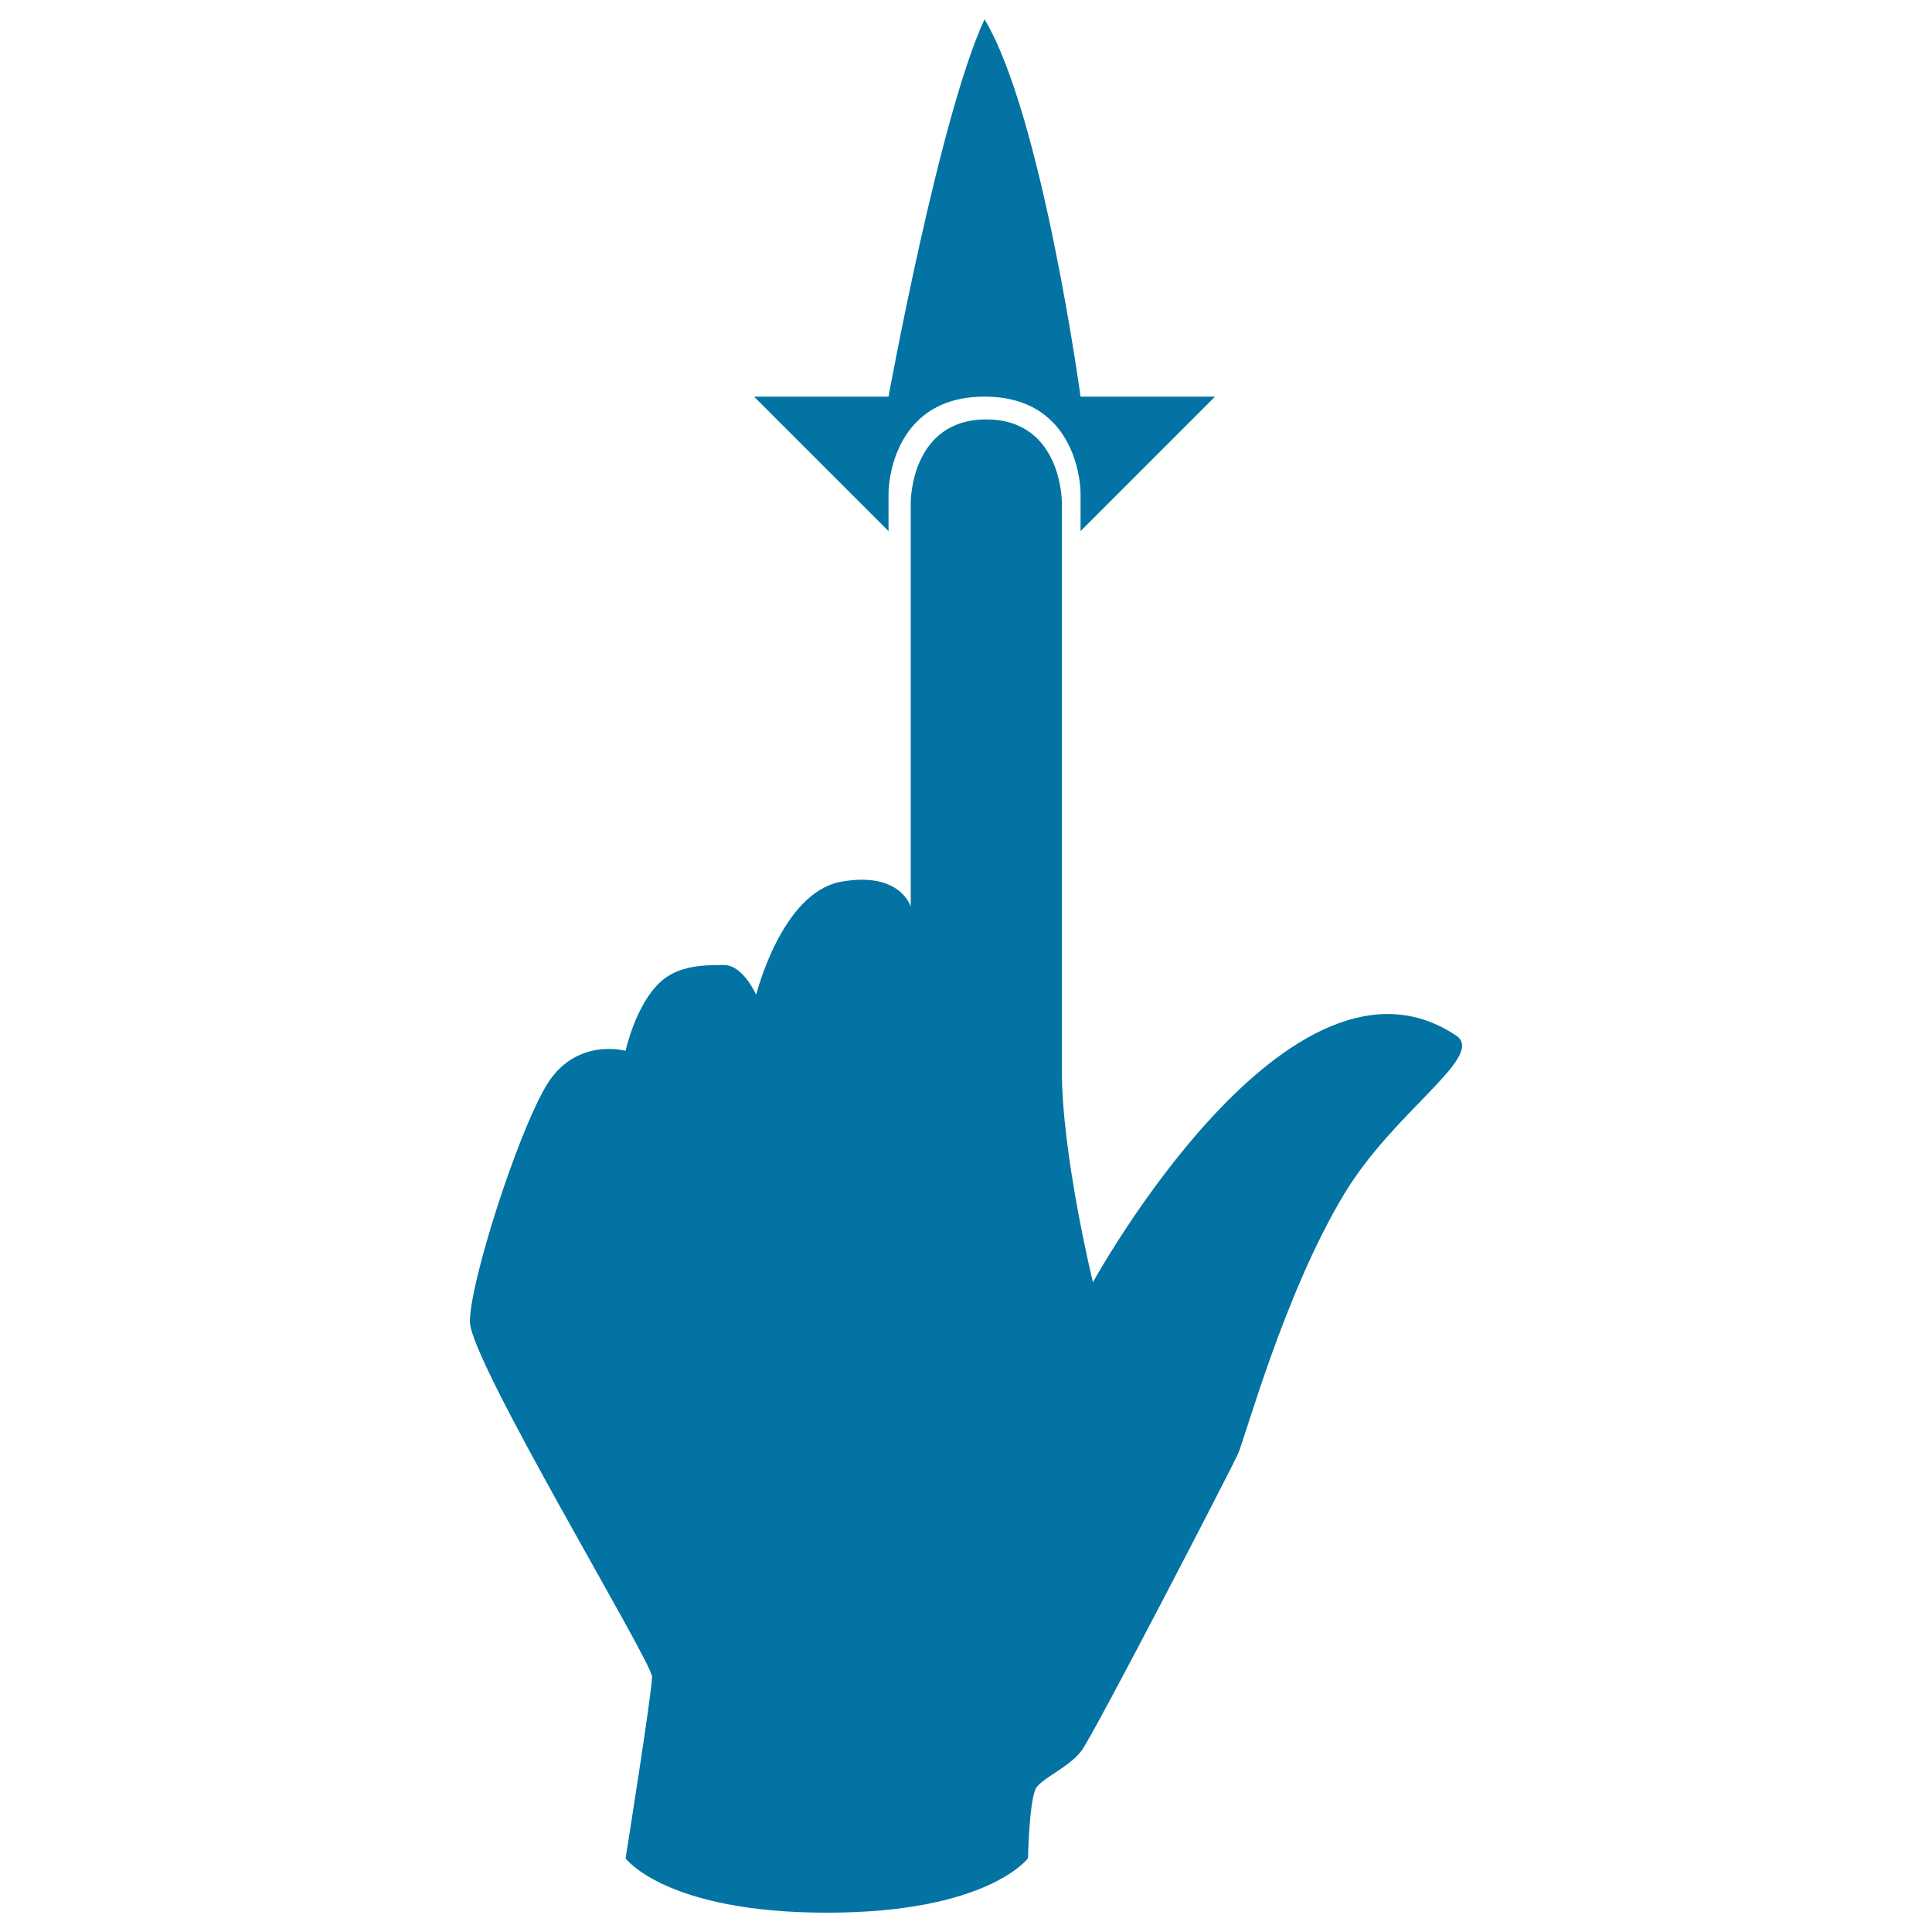
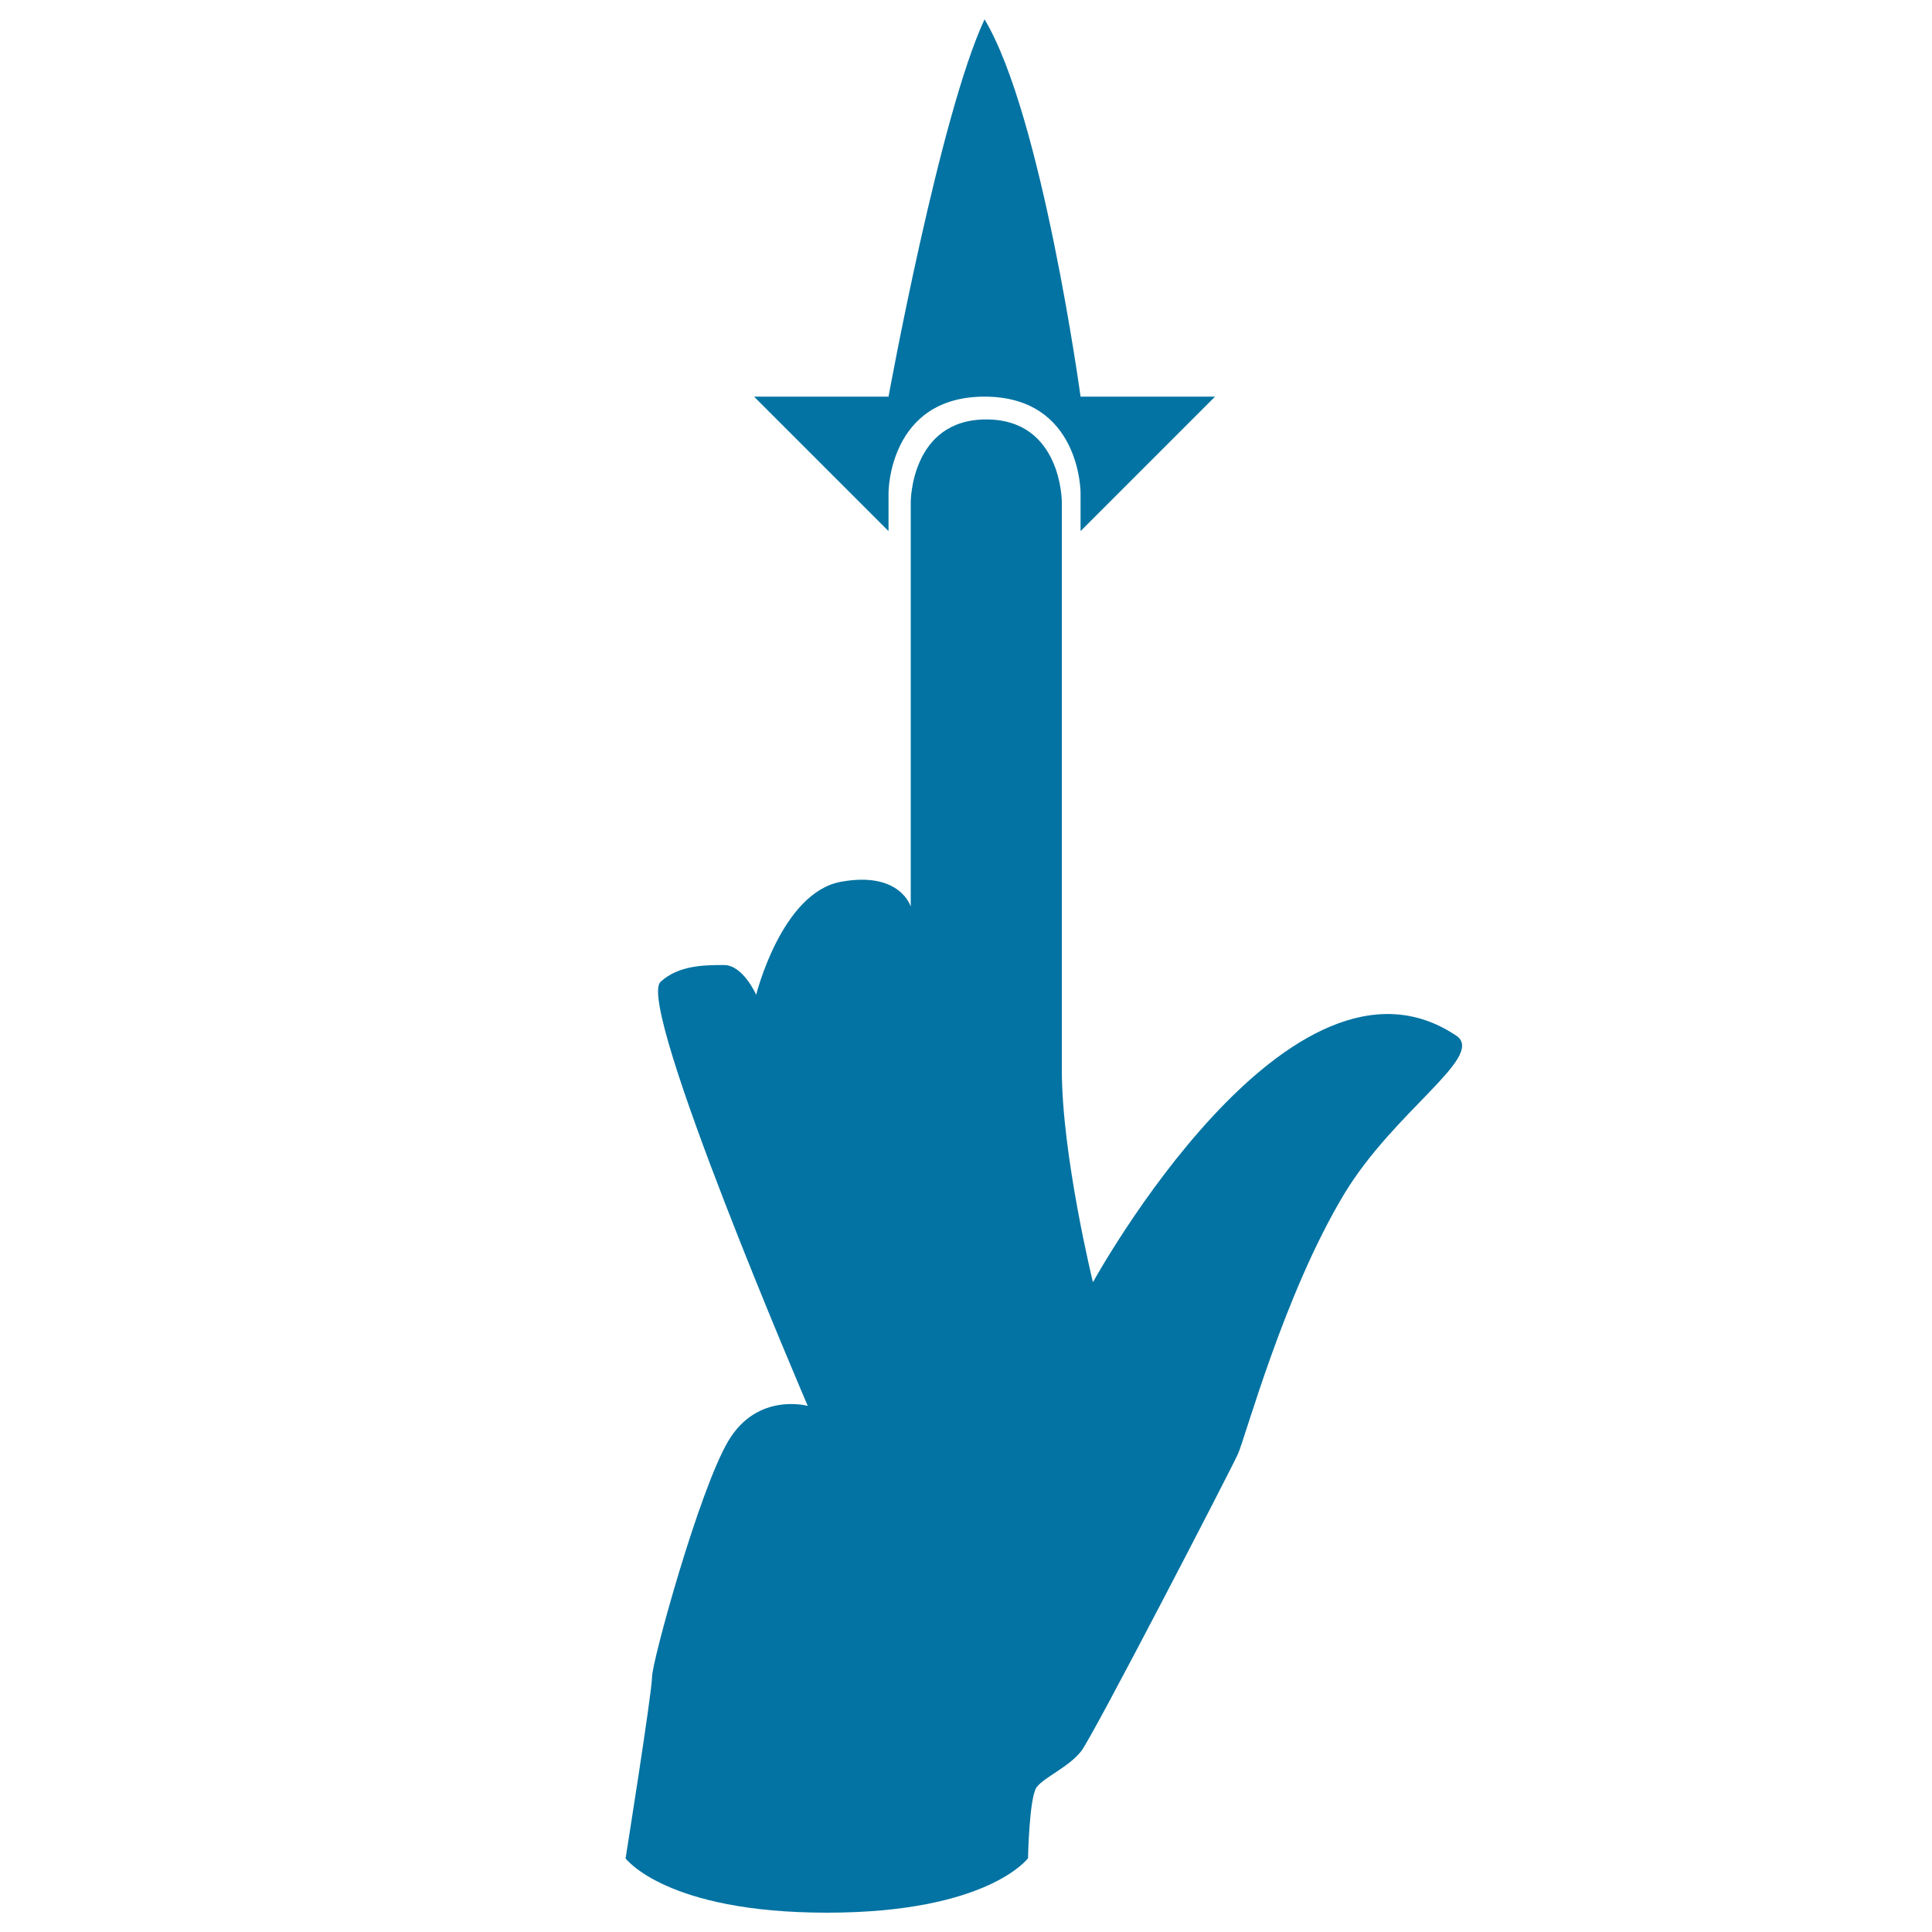
<svg xmlns="http://www.w3.org/2000/svg" viewBox="0 0 1000 1000" style="fill:#0273a2">
  <title>Mobile Swipe Down SVG icons</title>
-   <path d="M459.9,274.9l-69.6-69.6h69.6c0,0,26.5-145.6,49.7-195.3c29.8,49.7,49.7,195.3,49.7,195.3h69.6l-69.6,69.6V255c0,0,0-49.7-49.7-49.7c-49.7,0-49.7,49.7-49.7,49.7V274.9L459.9,274.9z M341.9,508.2c9.4-8.7,23.1-8.7,32.9-8.7c9.8,0,16.6,15.4,16.6,15.4s13.1-52.9,43.9-58.5c30.8-5.6,36.1,12.9,36.1,12.9V259.8c0,0,0-42.7,39.1-42.7s39.1,42.7,39.1,42.7v294c0,44.1,16.1,109.9,16.1,109.9S668,477.2,754.4,536.5c13.4,11-33,38.9-58.7,81.6c-31.1,51.6-51.2,126.4-55,134.6c-3.7,8.2-74.7,145.4-81,153.6c-6.3,8.2-19.1,13.5-23.1,18.7c-3.9,5.2-4.5,36.8-4.5,36.8S511.4,990,428,990c-83.4,0-104.2-28.1-104.2-28.1s13.7-86.1,13.7-94c0-7.8-94.3-163.5-94.3-183.8s24.4-96.7,39.5-122.1s41.1-18.1,41.1-18.1S328.9,520.1,341.9,508.2z" />
+   <path d="M459.9,274.9l-69.6-69.6h69.6c0,0,26.5-145.6,49.7-195.3c29.8,49.7,49.7,195.3,49.7,195.3h69.6l-69.6,69.6V255c0,0,0-49.7-49.7-49.7c-49.7,0-49.7,49.7-49.7,49.7V274.9L459.9,274.9z M341.9,508.2c9.4-8.7,23.1-8.7,32.9-8.7c9.8,0,16.6,15.4,16.6,15.4s13.1-52.9,43.9-58.5c30.8-5.6,36.1,12.9,36.1,12.9V259.8c0,0,0-42.7,39.1-42.7s39.1,42.7,39.1,42.7v294c0,44.1,16.1,109.9,16.1,109.9S668,477.2,754.4,536.5c13.4,11-33,38.9-58.7,81.6c-31.1,51.6-51.2,126.4-55,134.6c-3.7,8.2-74.7,145.4-81,153.6c-6.3,8.2-19.1,13.5-23.1,18.7c-3.9,5.2-4.5,36.8-4.5,36.8S511.4,990,428,990c-83.4,0-104.2-28.1-104.2-28.1s13.7-86.1,13.7-94s24.4-96.7,39.5-122.1s41.1-18.1,41.1-18.1S328.9,520.1,341.9,508.2z" />
</svg>